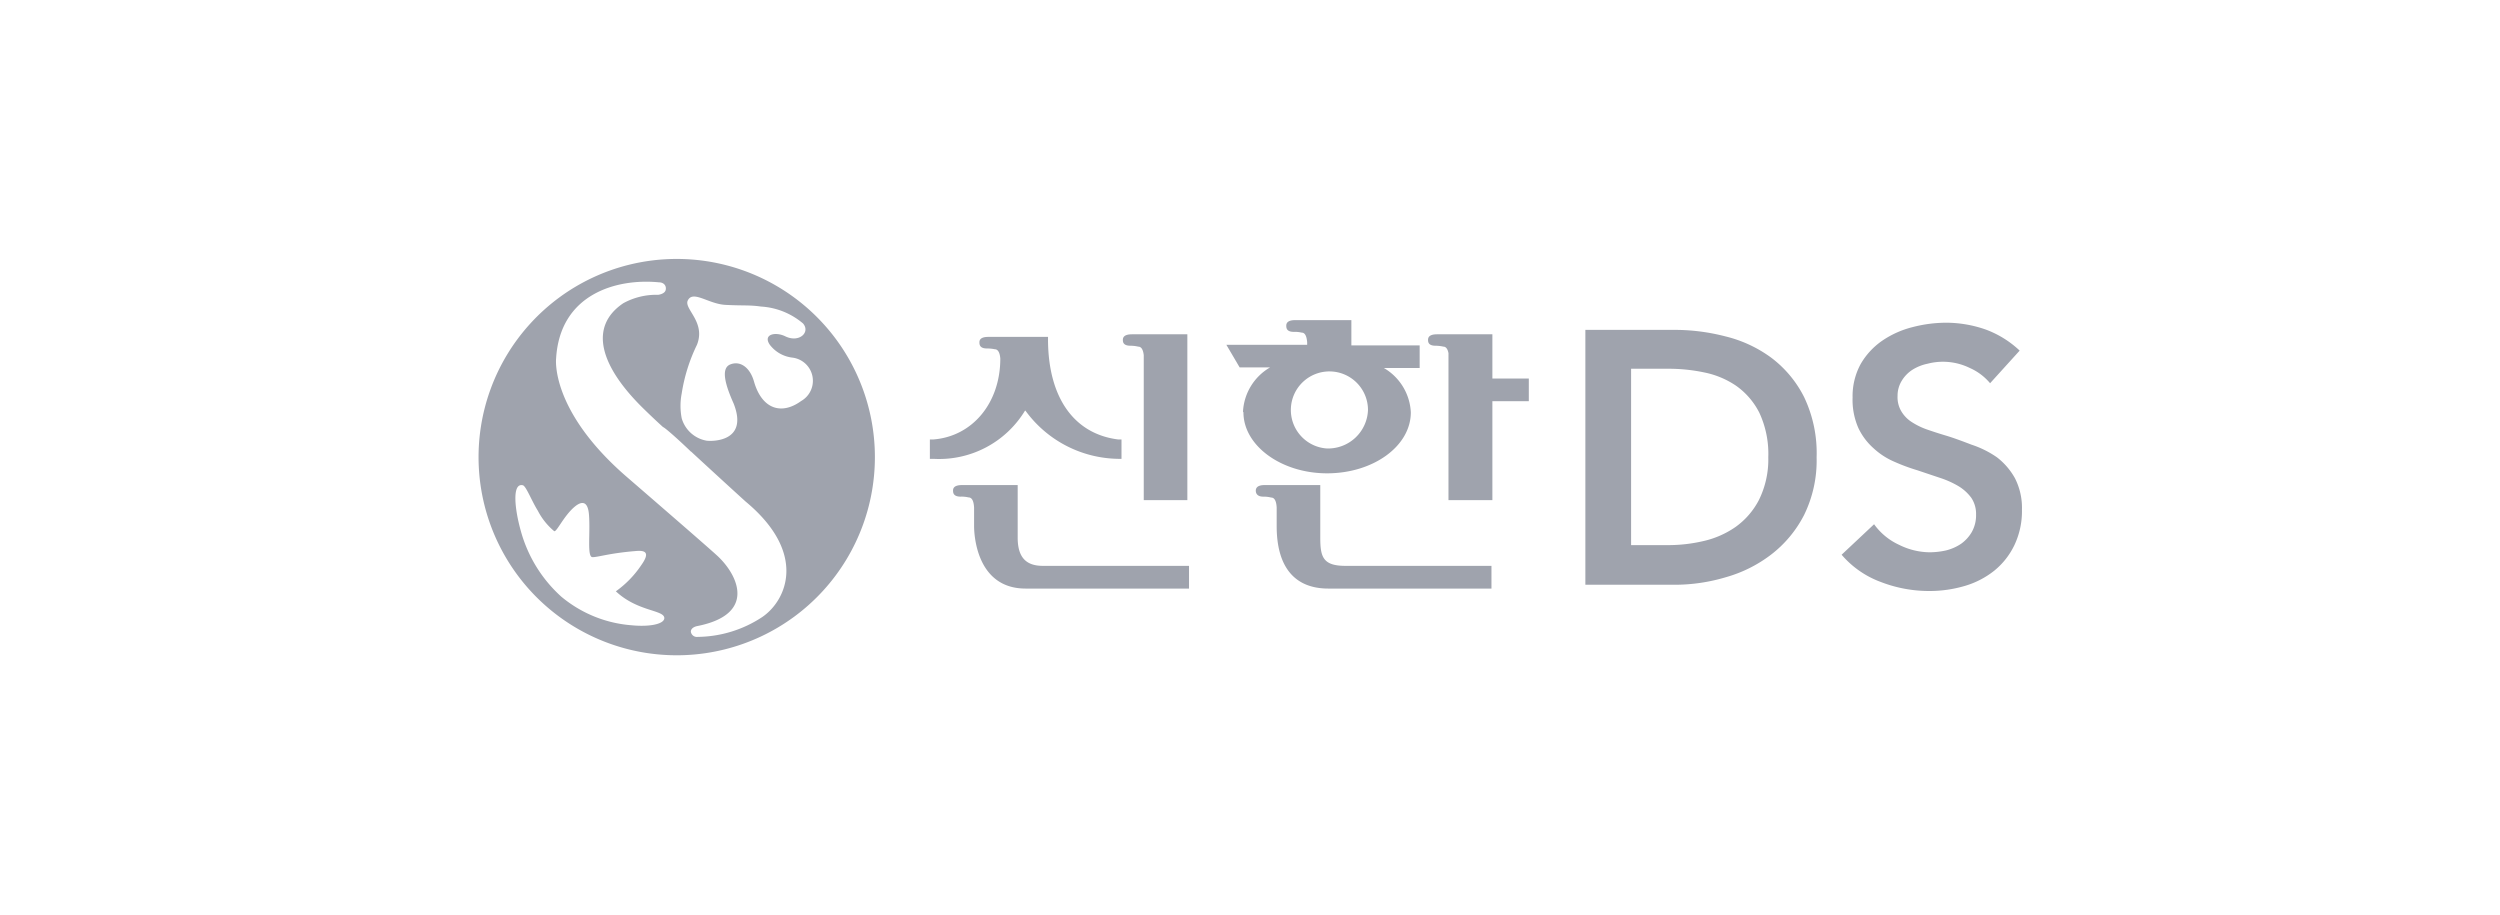
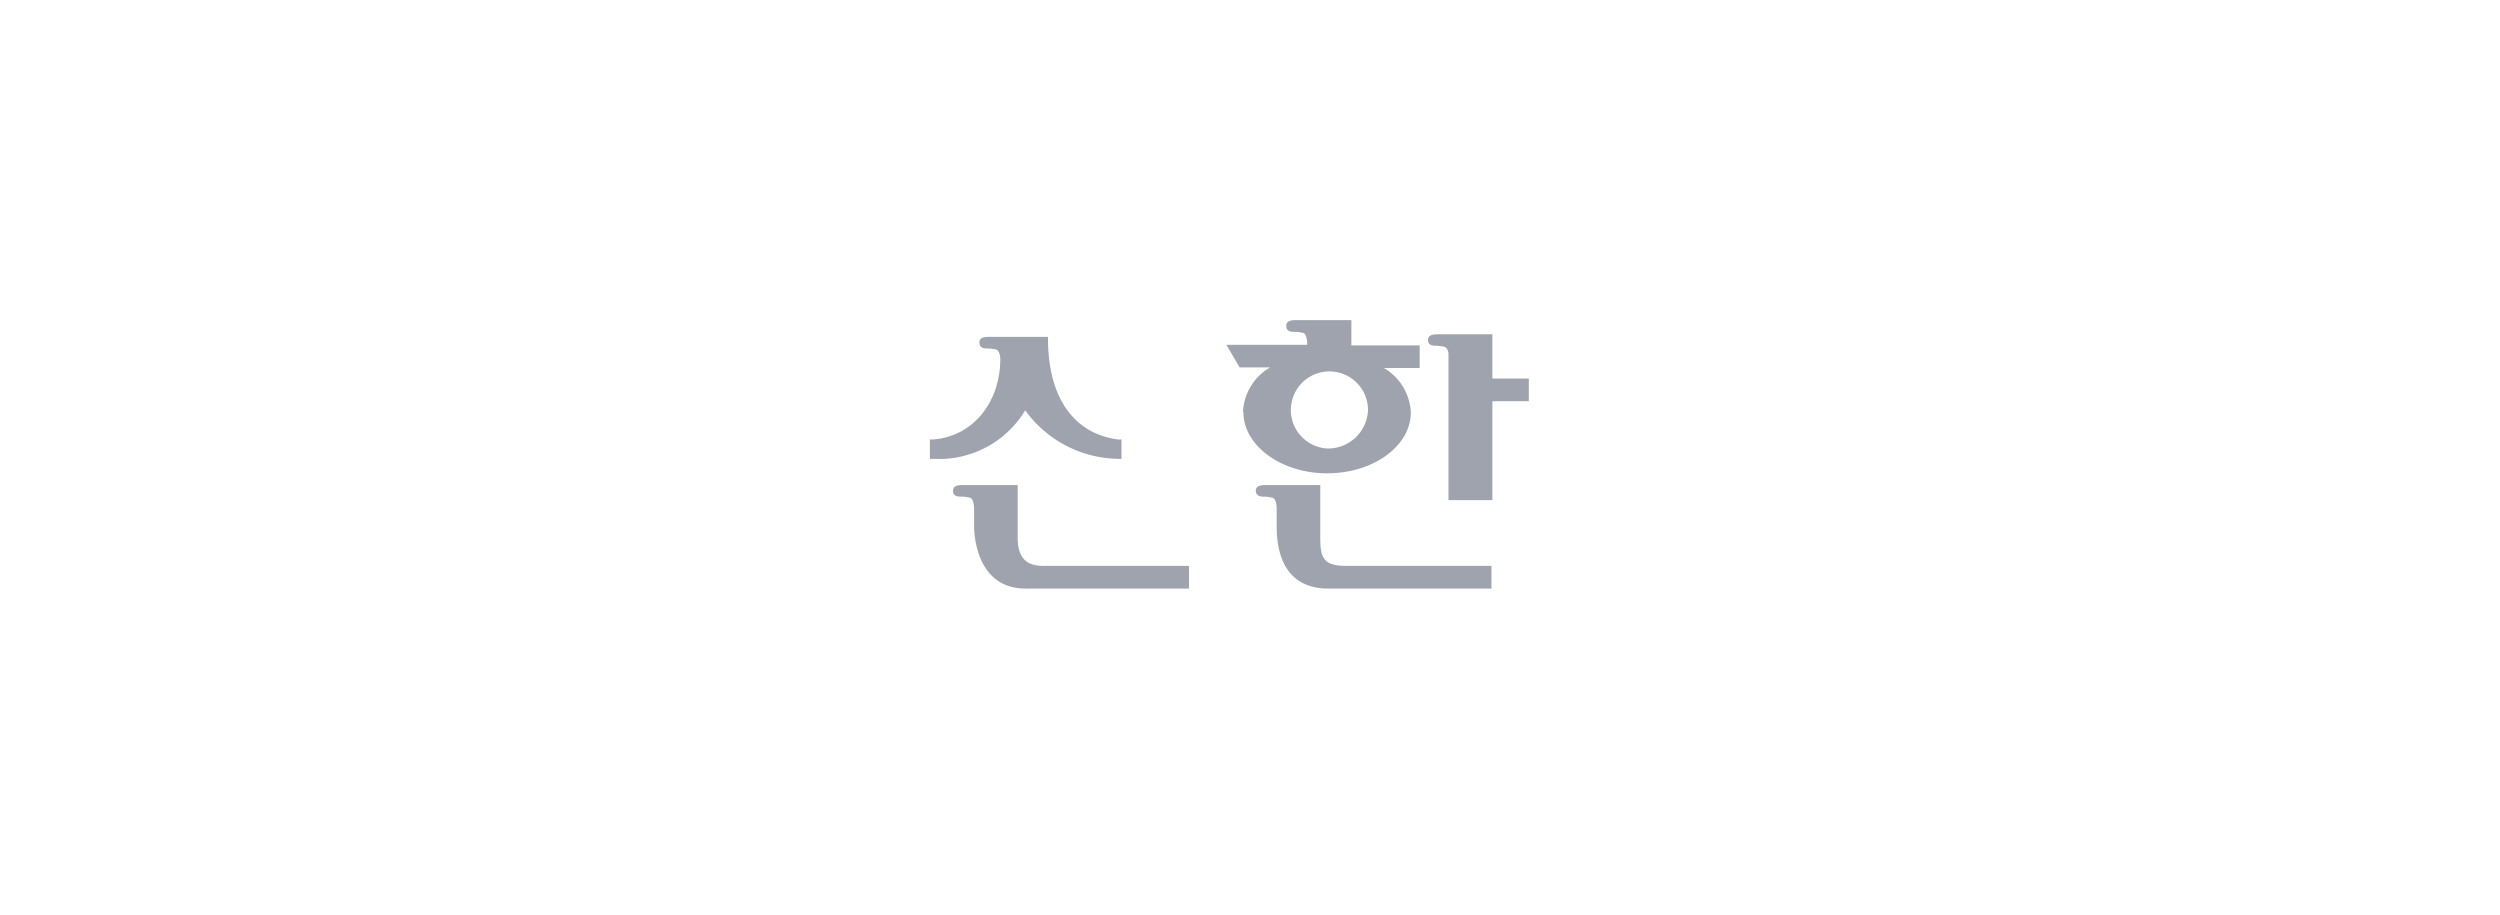
<svg xmlns="http://www.w3.org/2000/svg" viewBox="0 0 164 60">
  <g fill="#9fa3ad">
-     <path d="m43.8 17a13 13 0 1 0 13.58 12.4 13 13 0 0 0 -13.58-12.4zm1.53 12.62c2.31 2.13 3.58 3.28 3.58 3.28 4.09 3.4 2.68 6.5 1.09 7.58a7.82 7.82 0 0 1 -4.23 1.3.4.4 0 0 1 -.45-.34c0-.3.42-.37.42-.37 3.85-.76 2.72-3.28 1.36-4.57-.57-.54-5.92-5.16-5.92-5.16-5.11-4.39-4.7-7.82-4.7-7.82.25-4.22 3.94-5.27 6.74-5 .33 0 .51.23.45.5s-.49.32-.49.32a4.49 4.49 0 0 0 -2.29.55c-2.26 1.52-1.59 4.1 1.41 7 .38.37.78.75 1.2 1.13.03-.02.63.46 1.83 1.61zm-1.75 10.92c0 .41-1 .59-2.12.48a8.16 8.16 0 0 1 -4.64-1.88 9 9 0 0 1 -2.64-4.26c-.42-1.47-.6-3.19.1-3.05.21 0 .58 1 1 1.67a4.31 4.31 0 0 0 1.07 1.34c.15.11.63-1 1.35-1.6.41-.34.87-.46.94.56.09 1.25-.14 2.75.23 2.75s1.11-.26 2.81-.4c.63-.06 1 .06.39.92a6.66 6.66 0 0 1 -1.67 1.72c1.43 1.34 3.15 1.21 3.18 1.75zm1.14-13.1a4.26 4.26 0 0 1 0-1.63 11.18 11.18 0 0 1 1-3.19c.59-1.48-.84-2.34-.61-2.89.33-.73 1.35.21 2.48.27s1.57 0 2.33.11a4.69 4.69 0 0 1 2.76 1.11c.5.58-.26 1.29-1.17.84-.66-.32-1.49-.12-1 .57a2.18 2.18 0 0 0 1.47.83 1.53 1.53 0 0 1 .57 2.85c-1.28.93-2.57.54-3.09-1.29-.26-.91-.9-1.38-1.56-1.11s-.27 1.45.23 2.57c1 2.55-1.48 2.47-1.77 2.43a2.07 2.07 0 0 1 -1.64-1.47z" />
    <path d="m67.27 26.94a7.66 7.66 0 0 0 6.08 3.16h.22v-1.27h-.21c-2.89-.36-4.58-2.72-4.61-6.49v-.24h-3.88c-.17 0-.62 0-.62.35 0 .13 0 .41.49.41a2.54 2.54 0 0 1 .52.05c.15 0 .32.12.36.61 0 2.93-1.84 5.12-4.41 5.31h-.21v1.27h.24a6.59 6.59 0 0 0 6-3.16" />
    <path d="m68.41 37.12c-1.13 0-1.65-.59-1.65-1.85v-3.45h-3.61c-.17 0-.63 0-.63.35 0 .13 0 .41.5.41a1.87 1.87 0 0 1 .51.05c.17 0 .34.12.37.67v1.21c0 .42.09 4.1 3.38 4.1h10.72v-1.49z" />
-     <path d="m74.29 21.93c-.17 0-.63 0-.63.36 0 .12 0 .39.5.39a2.3 2.3 0 0 1 .51.06c.15 0 .31.11.36.56v9.51h2.86v-10.88z" />
    <path d="m81.57 27.05c0 2.18 2.47 4 5.49 4s5.49-1.78 5.49-4a3.56 3.56 0 0 0 -1.77-2.91h2.35v-1.48h-4.48v-1.66h-3.65c-.17 0-.62 0-.62.36 0 .13 0 .41.49.41a2 2 0 0 1 .52.05c.16 0 .32.12.36.64v.16h-5.3l.87 1.48h2a3.57 3.57 0 0 0 -1.78 2.91m5.51 2.41a2.53 2.53 0 1 1 2.69-2.53 2.62 2.62 0 0 1 -2.69 2.53" />
    <path d="m88.26 37.12c-1.48 0-1.65-.59-1.65-1.85v-3.45h-3.61c-.17 0-.62 0-.62.37 0 .12.05.39.49.39a2 2 0 0 1 .52.06c.16 0 .33.12.36.65v1.22c0 2.68 1.17 4.1 3.39 4.1h10.7v-1.49z" />
    <path d="m100.29 26.32v-1.49h-2.39v-2.9h-3.6c-.17 0-.62 0-.62.36 0 .12 0 .39.49.39a2.4 2.4 0 0 1 .52.06c.13 0 .27.1.33.43v9.64h2.88v-6.49z" />
-     <path d="m104 21.64h5.92a13.25 13.25 0 0 1 3.28.43 8.43 8.43 0 0 1 3 1.4 7.38 7.38 0 0 1 2.15 2.58 8.53 8.53 0 0 1 .82 3.95 8.11 8.11 0 0 1 -.82 3.78 7.7 7.7 0 0 1 -2.15 2.59 8.81 8.81 0 0 1 -3 1.5 11.7 11.7 0 0 1 -3.28.49h-5.92zm5.45 14.12a10.12 10.12 0 0 0 2.31-.27 6 6 0 0 0 2.09-.92 5 5 0 0 0 1.53-1.76 6 6 0 0 0 .62-2.81 6.39 6.39 0 0 0 -.59-2.93 4.83 4.83 0 0 0 -1.53-1.77 5.72 5.72 0 0 0 -2.09-.87 11.33 11.33 0 0 0 -2.31-.24h-2.48v11.57z" />
-     <path d="m130.55 25.14a3.64 3.64 0 0 0 -1.33-1 4 4 0 0 0 -2.77-.28 3 3 0 0 0 -1 .4 2.23 2.23 0 0 0 -.69.71 1.87 1.87 0 0 0 -.28 1 1.82 1.82 0 0 0 .24 1 2.13 2.13 0 0 0 .65.69 4.66 4.66 0 0 0 1 .5c.4.14.83.28 1.3.42s1.09.37 1.66.59a6.44 6.44 0 0 1 1.67.83 4.47 4.47 0 0 1 1.18 1.37 4.27 4.27 0 0 1 .46 2.06 5.2 5.2 0 0 1 -.5 2.34 4.85 4.85 0 0 1 -1.32 1.67 5.65 5.65 0 0 1 -1.94 1 8.15 8.15 0 0 1 -2.33.33 8.8 8.8 0 0 1 -3.19-.6 6.19 6.19 0 0 1 -2.55-1.78l2.13-2a4.14 4.14 0 0 0 1.64 1.35 4.57 4.57 0 0 0 2 .49 5 5 0 0 0 1.07-.12 3.1 3.1 0 0 0 1-.44 2.46 2.46 0 0 0 .7-.77 2.24 2.24 0 0 0 .28-1.14 1.9 1.9 0 0 0 -.31-1.1 2.91 2.91 0 0 0 -.83-.76 6 6 0 0 0 -1.22-.55l-1.49-.5a12.52 12.52 0 0 1 -1.51-.56 4.74 4.74 0 0 1 -1.36-.88 4.15 4.15 0 0 1 -1-1.33 4.58 4.58 0 0 1 -.38-2 4.4 4.4 0 0 1 .53-2.2 4.74 4.74 0 0 1 1.4-1.52 6.18 6.18 0 0 1 2-.9 8.8 8.8 0 0 1 2.23-.29 7.88 7.88 0 0 1 2.58.45 6.52 6.52 0 0 1 2.22 1.38z" />
  </g>
</svg>